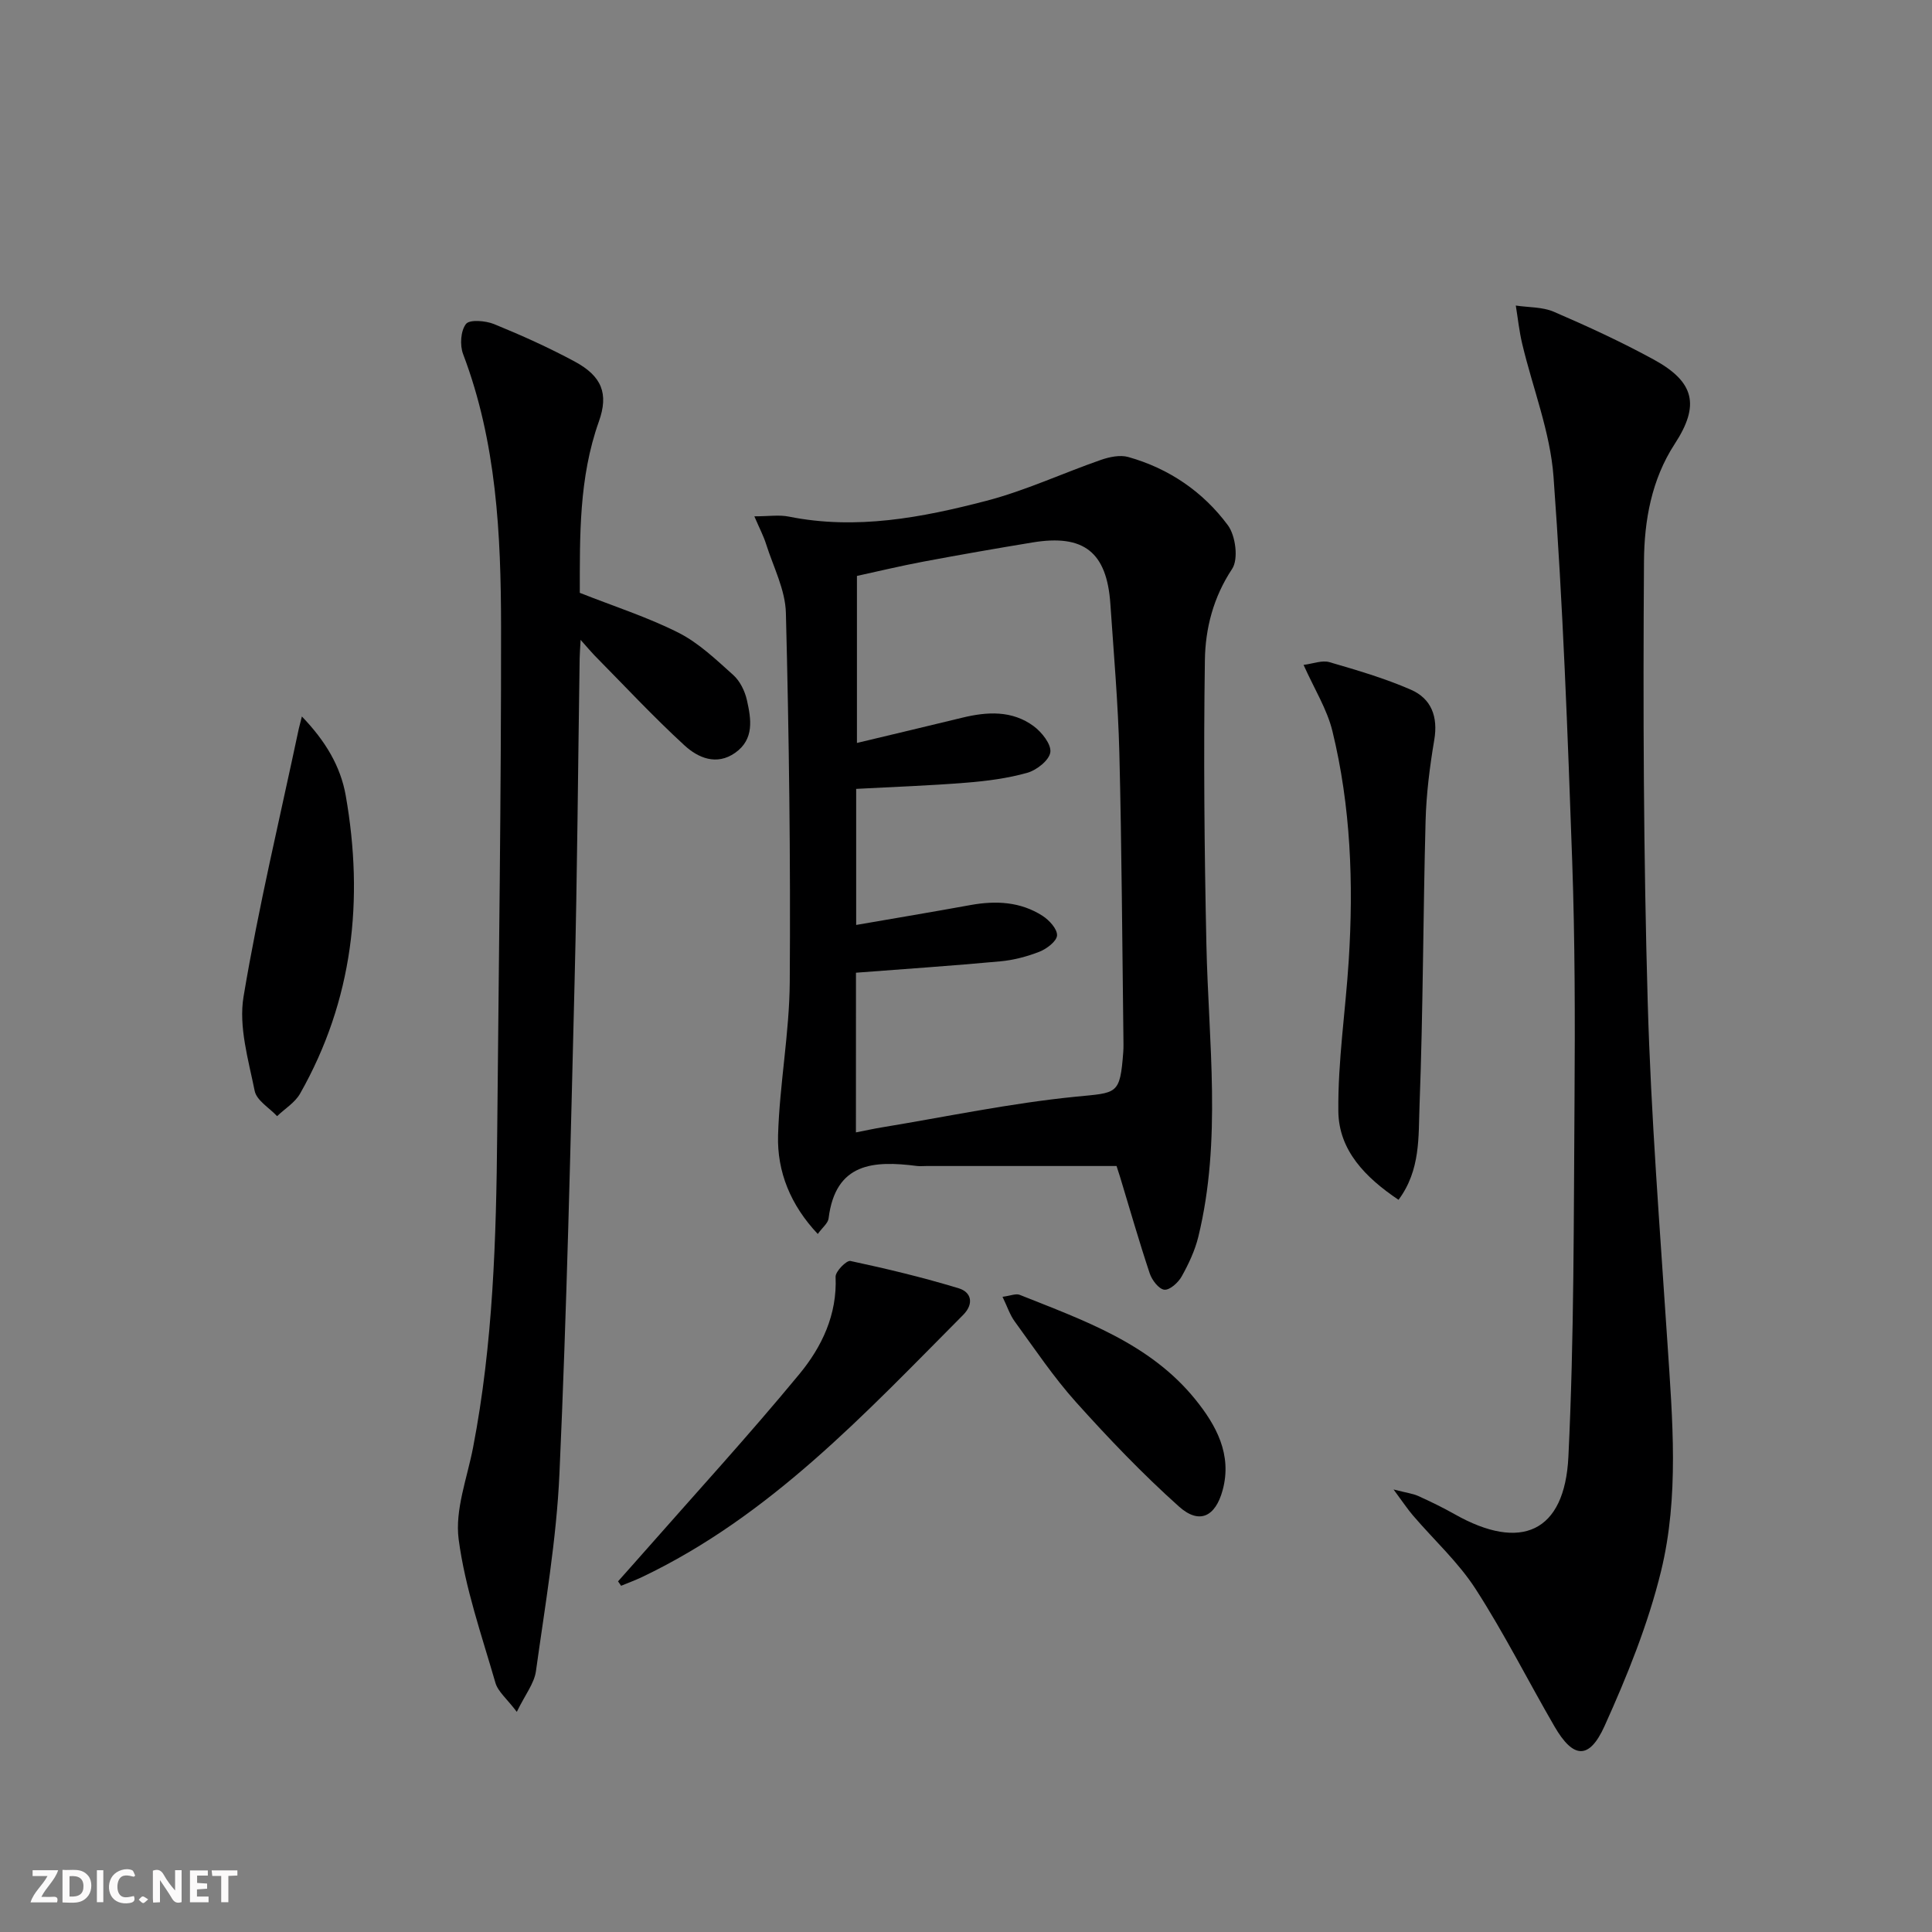
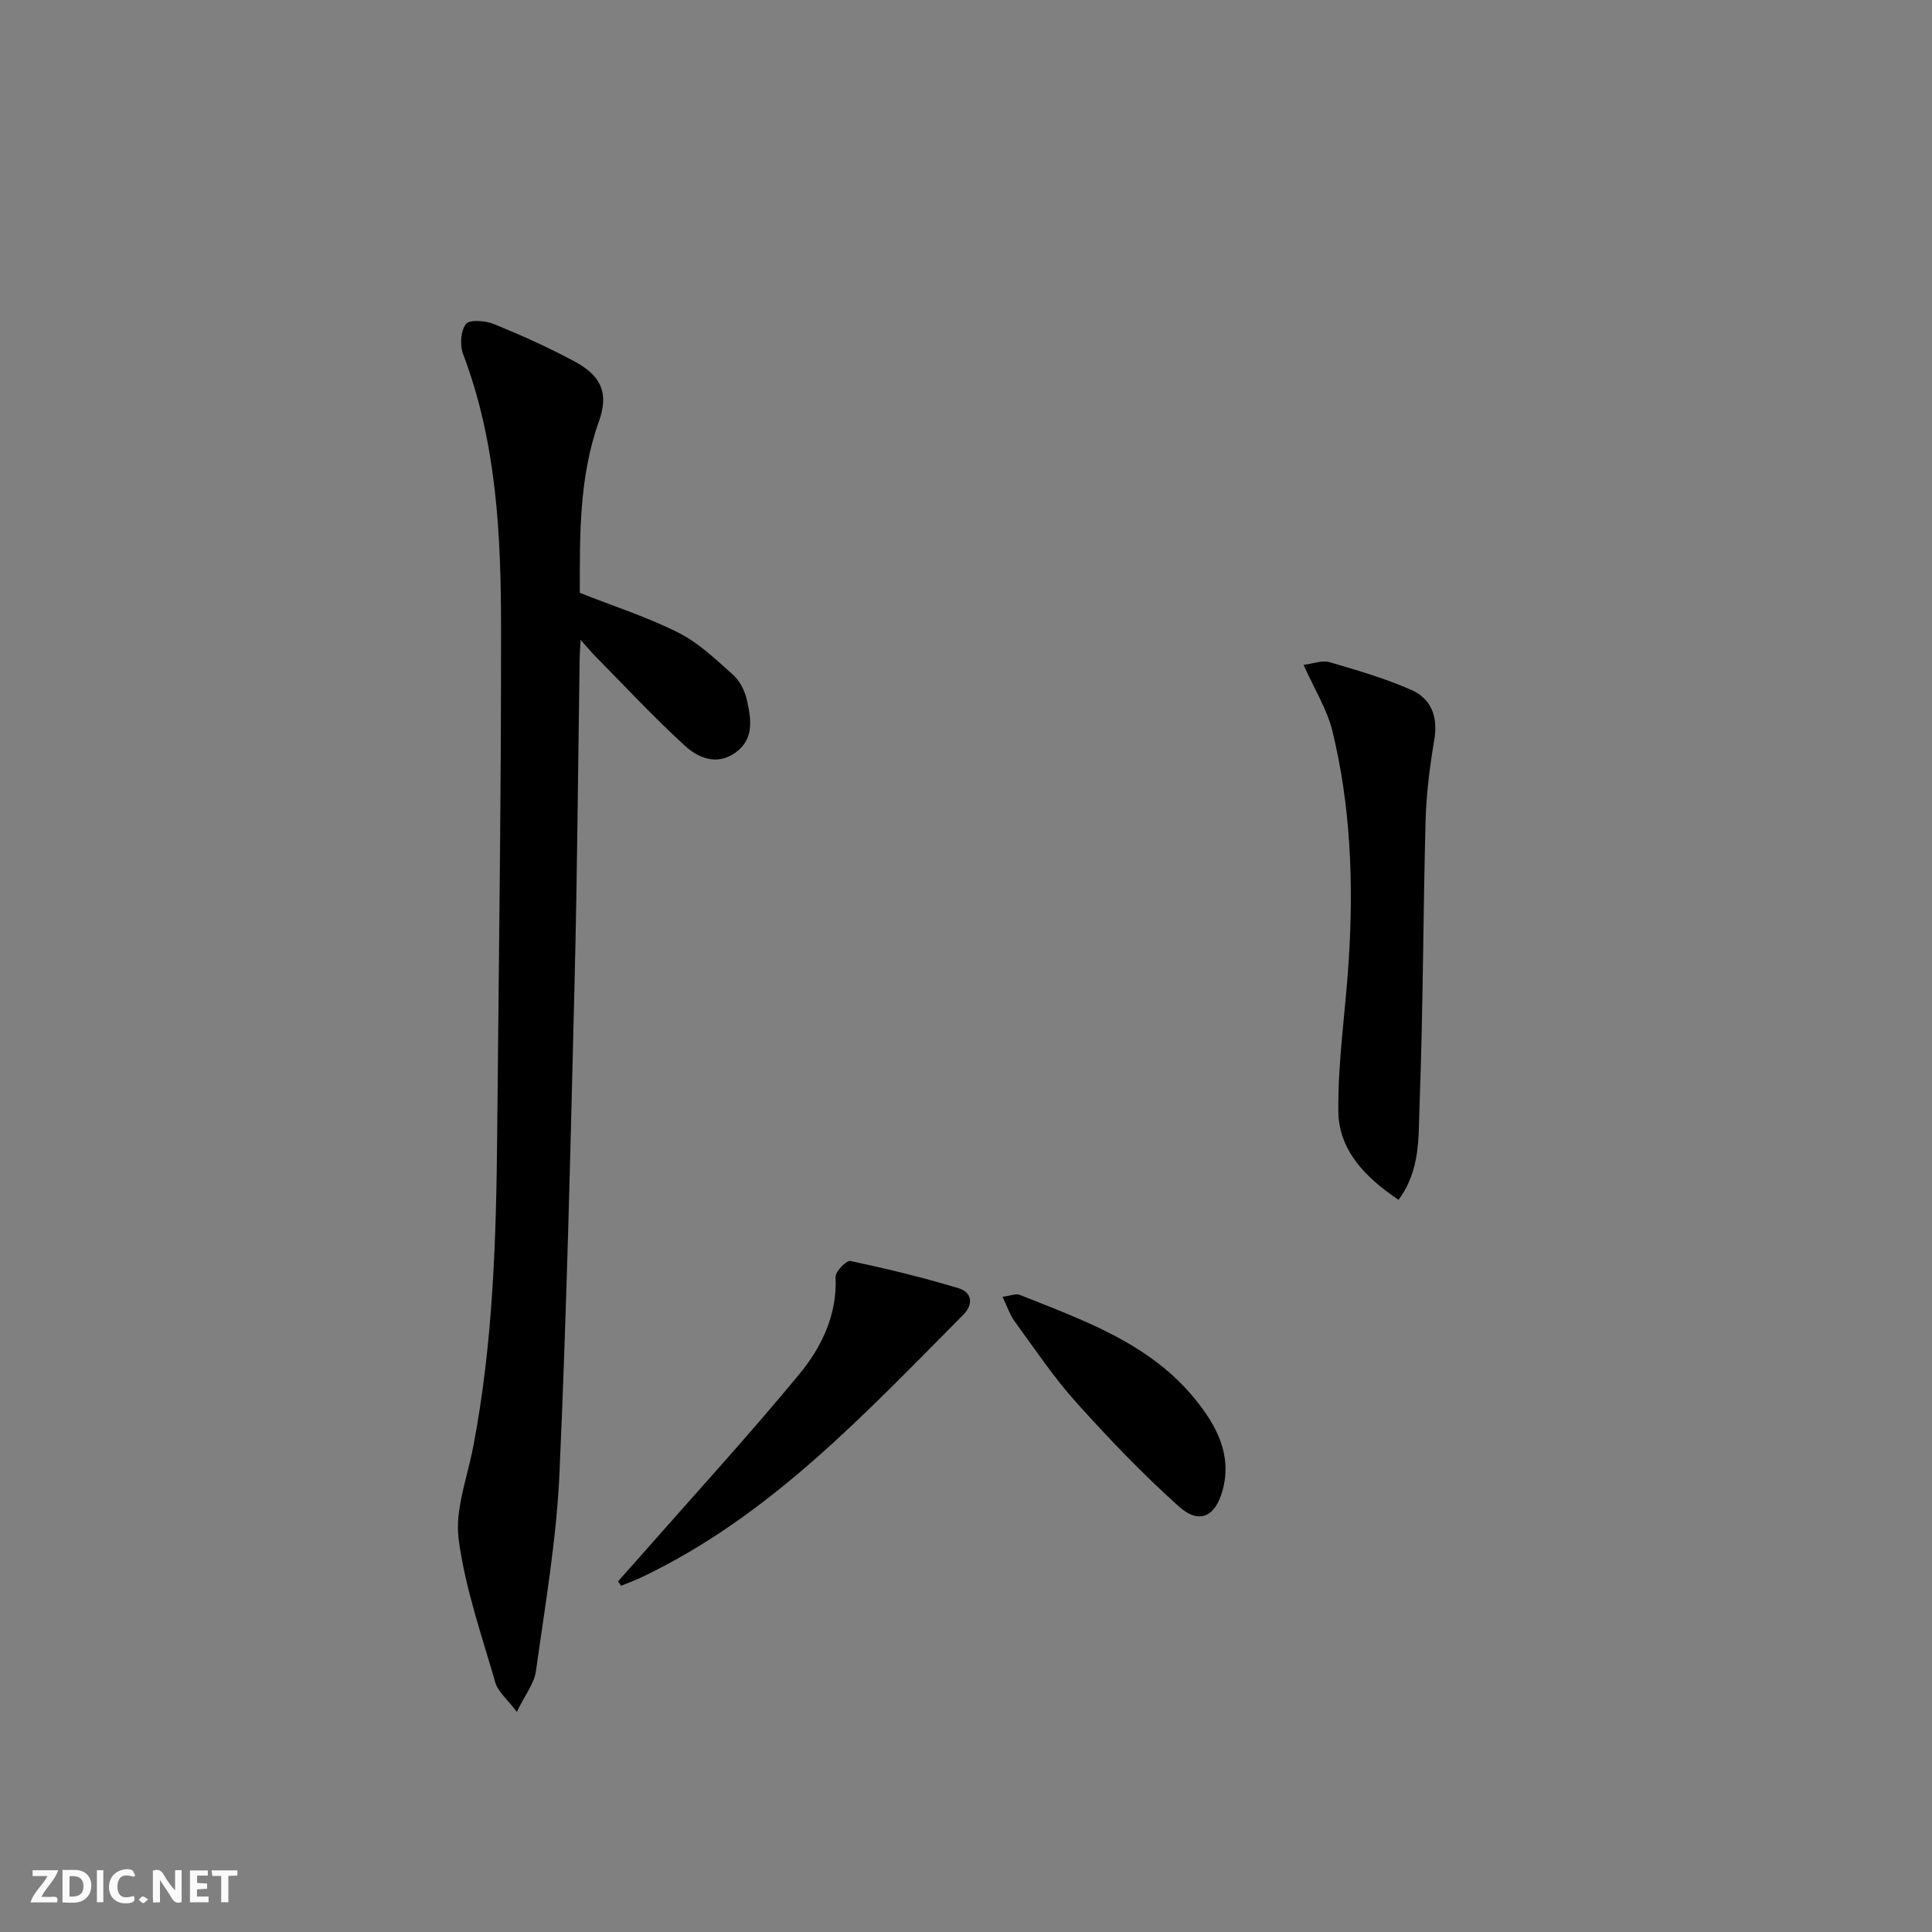
<svg xmlns="http://www.w3.org/2000/svg" enable-background="new 0 0 400 400" viewBox="0 0 400 400">
  <rect x="0" y="0" width="400" height="400" fill="#808080" stroke="none" />
  <g fill="#fbfafa">
    <path d="m37.59 393.81c-.92.31-1.52.05-2-.78-.7-1.2-1.52-2.34-2.47-3.78v4.59c-.55.03-.95.05-1.41.07-.03-.37-.06-.64-.06-.91 0-1.91 0-3.81 0-5.7 1.13-.41 1.77-.03 2.29.91.62 1.11 1.38 2.14 2.31 3.19v-4.2h1.35v6.61z" />
    <path d="m12.94 393.88v-6.75c1.9.19 3.93-.54 5.37 1.29.8 1.01.78 2.88.03 3.97-1.37 1.97-3.4 1.51-5.4 1.49m1.45-1.22c2.04.12 2.92-.58 2.89-2.21-.03-1.51-.98-2.19-2.89-2z" />
    <path d="m11.81 393.87h-5.49c.68-2.18 2.47-3.48 3.51-5.45h-3.08v-1.21h5.29c-.71 2.13-2.44 3.48-3.47 5.51.86 0 1.63.04 2.39-.01.79-.05 1.14.21.85 1.16" />
    <path d="m39.33 393.86v-6.61h3.7v1.07h-2.22v1.52c.68.04 1.34.09 2.07.13v1.07c-.72.05-1.38.09-2.1.14v1.48h2.4v1.19h-3.85z" />
    <path d="m27.71 388.56c-1.15-.3-2.46-.61-3.1.64-.37.73-.41 1.93-.06 2.67.63 1.35 1.99.93 3.17.68.35.94-.01 1.32-.93 1.46-1.62.25-3.05-.27-3.76-1.48-.73-1.25-.6-3.03.31-4.17.88-1.11 2.71-1.7 4-1.16.32.13.44.74.65 1.12-.1.08-.19.16-.28.24" />
    <path d="m49.15 387.24v1.07c-.59.02-1.17.05-1.87.08v5.44h-1.48v-5.44h-1.85c-.05-.4-.08-.73-.13-1.15z" />
    <path d="m20.06 387.21h1.33v6.62h-1.33z" />
    <path d="m30.68 393.25c-.49.38-.8.79-1.05.76-.32-.05-.6-.45-.9-.7.26-.24.51-.64.8-.67.29-.04.62.3 1.15.61" />
  </g>
-   <path d="m231.17 241.41c-13.45 0-26.4 0-39.35 0-.67 0-1.34.07-2-.01-8.92-1.14-16.84-.71-18.27 10.86-.12.99-1.25 1.85-2.24 3.22-5.62-5.96-8.44-12.87-8.22-20.43.31-10.6 2.35-21.17 2.42-31.76.18-25.47-.15-50.94-.8-76.4-.12-4.78-2.6-9.52-4.1-14.25-.52-1.66-1.35-3.22-2.43-5.74 3 0 5.15-.35 7.15.06 13.95 2.8 27.53.21 40.88-3.27 8.1-2.11 15.8-5.72 23.74-8.48 1.76-.61 3.94-1.07 5.65-.59 8.42 2.37 15.48 7.19 20.62 14.13 1.6 2.16 2.22 7.01.88 9.03-3.89 5.87-5.54 12.3-5.64 18.85-.29 19.61-.11 39.23.31 58.84.43 20.24 3.22 40.53-1.67 60.59-.7 2.86-2.01 5.64-3.45 8.22-.71 1.27-2.46 2.85-3.58 2.74-1.14-.12-2.57-1.98-3.03-3.37-2.2-6.6-4.12-13.3-6.14-19.97-.34-1.09-.7-2.18-.73-2.27zm-53.96-6.96c2.02-.39 3.63-.75 5.26-1.02 13.41-2.21 26.75-5.03 40.24-6.37 8.61-.86 9.17-.3 9.85-9.26.07-.99.04-2 .03-3-.25-19.64-.35-39.28-.84-58.91-.26-10.29-1.16-20.57-1.86-30.85-.73-10.73-5.49-14.49-16.12-12.73-7.53 1.24-15.05 2.55-22.55 3.96-4.79.9-9.53 2.04-13.8 2.97v34.58c7.69-1.84 14.76-3.51 21.81-5.23 5.17-1.26 10.32-1.54 14.79 1.76 1.67 1.24 3.66 3.74 3.44 5.39s-2.81 3.7-4.74 4.25c-4.1 1.16-8.43 1.72-12.7 2.06-7.56.61-15.15.87-22.76 1.28v28.17c8.16-1.41 15.93-2.71 23.68-4.12 5.25-.95 10.34-.7 14.9 2.23 1.39.89 3.07 2.73 3.01 4.05-.06 1.21-2.12 2.77-3.61 3.37-2.6 1.02-5.41 1.76-8.19 2.01-9.87.91-19.76 1.58-29.83 2.35-.01 10.93-.01 21.71-.01 33.06z" fill="#000001" />
-   <path d="m288.52 308.38c2.75.71 4.01.85 5.11 1.35 2.57 1.16 5.11 2.4 7.56 3.78 13.7 7.75 22.77 3.76 23.53-11.91 1.2-24.72 1.09-49.51 1.27-74.27.11-16.32.09-32.65-.48-48.96-.94-26.57-1.92-53.16-3.87-79.66-.68-9.28-4.3-18.33-6.48-27.51-.62-2.6-.9-5.29-1.33-7.94 2.64.4 5.51.27 7.88 1.29 7 3.02 13.95 6.22 20.64 9.87 8.52 4.65 9.61 9.48 4.39 17.48-4.83 7.41-6.31 15.93-6.37 24.27-.21 30.42-.1 60.85.77 91.25.67 23.58 2.54 47.14 4.09 70.69 1.04 15.8 2.44 31.73-1.33 47.19-2.69 11.01-7.03 21.73-11.71 32.09-3.18 7.02-6.49 6.71-10.34.07-5.49-9.46-10.41-19.28-16.33-28.46-3.57-5.54-8.6-10.13-12.93-15.18-1.14-1.32-2.1-2.78-4.07-5.44z" fill="#000001" />
  <path d="m120.21 132.48c-.11 2.05-.19 2.98-.2 3.91-.34 22.3-.49 44.61-1.05 66.91-.84 33.92-1.61 67.85-3.13 101.74-.61 13.7-2.98 27.34-4.87 40.96-.35 2.54-2.24 4.87-3.96 8.42-2.06-2.72-3.9-4.18-4.43-6.02-2.84-9.83-6.28-19.64-7.61-29.7-.8-6.1 1.76-12.67 2.98-18.99 4.15-21.5 4.8-43.25 5-65.05.32-34.97.83-69.94.8-104.9-.02-19.11-.93-38.21-7.86-56.45-.7-1.84-.51-4.82.6-6.24.75-.96 4.06-.68 5.81.03 5.68 2.32 11.31 4.85 16.71 7.76 5.61 3.03 7.05 6.64 4.99 12.41-4.17 11.71-3.93 23.82-3.95 35.47 7.07 2.8 14.02 5.02 20.44 8.26 4.19 2.12 7.78 5.57 11.34 8.76 1.39 1.25 2.4 3.32 2.82 5.19.88 3.91 1.57 8.09-2.43 10.91-3.86 2.72-7.7 1.03-10.49-1.53-6.48-5.95-12.49-12.41-18.68-18.68-.69-.72-1.32-1.48-2.83-3.17z" fill="#000001" />
  <path d="m289.55 248.41c-6.84-4.6-12.37-10.21-12.46-18.32-.11-10.4 1.49-20.8 2.15-31.22 1.01-15.98.43-31.91-3.38-47.51-1.11-4.54-3.74-8.71-5.97-13.7 1.98-.25 3.84-1.01 5.35-.57 5.7 1.66 11.45 3.34 16.88 5.71 4.23 1.85 5.64 5.59 4.83 10.39-.94 5.55-1.65 11.19-1.8 16.81-.52 19.62-.51 39.26-1.25 58.87-.25 6.44.25 13.36-4.35 19.54z" fill="#000001" />
  <path d="m127.96 327.4c1.71-1.93 3.44-3.85 5.14-5.79 10.85-12.34 21.96-24.47 32.41-37.13 4.63-5.61 7.84-12.29 7.49-20.13-.05-1.1 2.26-3.45 3.07-3.28 7.54 1.61 15.06 3.42 22.43 5.66 2.65.81 3.17 3.23.91 5.51-20.28 20.39-39.9 41.6-66.48 54.27-1.41.67-2.89 1.21-4.34 1.81-.21-.32-.42-.62-.63-.92z" fill="#000001" />
-   <path d="m62.5 148.34c4.87 5.05 8.01 10.3 9.08 16.37 3.79 21.58 1.52 42.37-9.45 61.71-1.05 1.86-3.15 3.12-4.76 4.67-1.61-1.73-4.24-3.25-4.64-5.23-1.3-6.42-3.34-13.27-2.31-19.49 3.1-18.61 7.53-37.01 11.44-55.49.13-.58.29-1.15.64-2.54z" fill="#000001" />
  <path d="m207.56 268.49c1.68-.22 2.78-.72 3.55-.41 13.27 5.3 26.99 10.05 36.38 21.67 4.29 5.31 7.66 11.39 5.64 18.79-1.5 5.49-4.83 7.14-9.04 3.37-7.53-6.74-14.56-14.09-21.32-21.62-4.65-5.18-8.56-11.04-12.68-16.69-1.01-1.38-1.56-3.12-2.53-5.11z" fill="#000001" />
</svg>